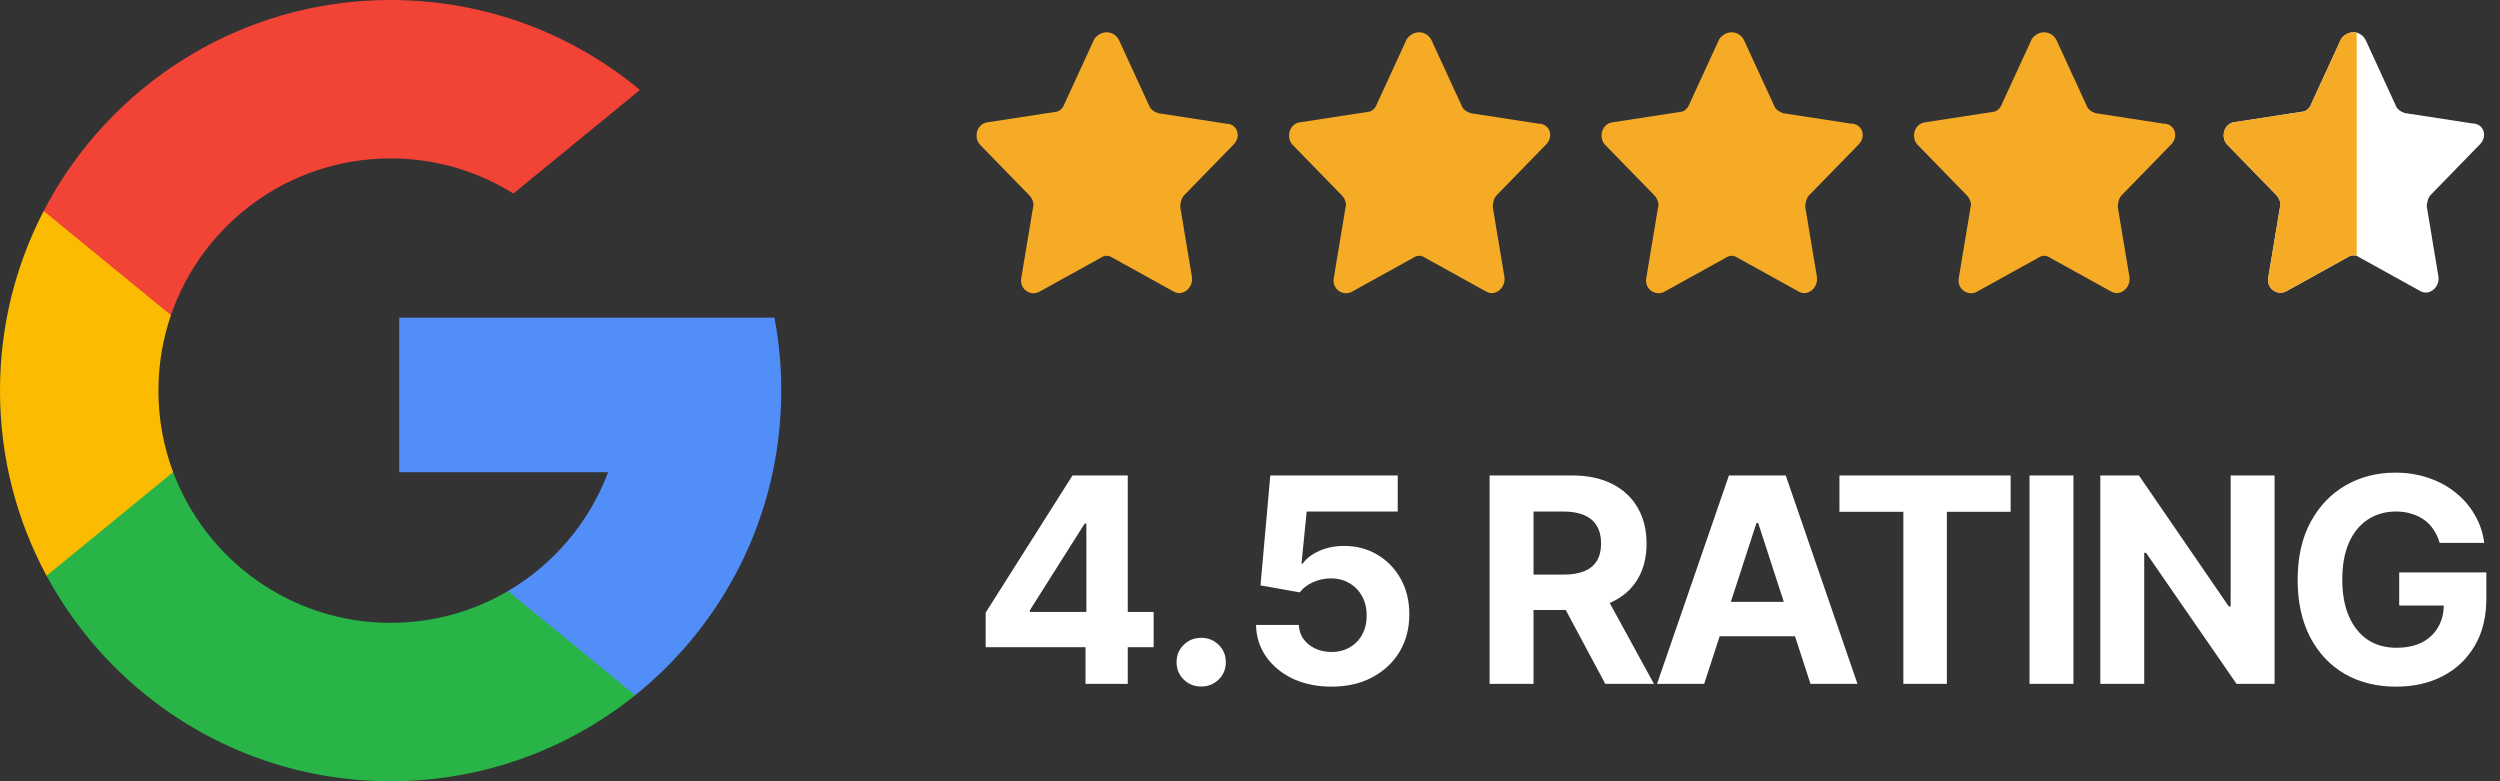
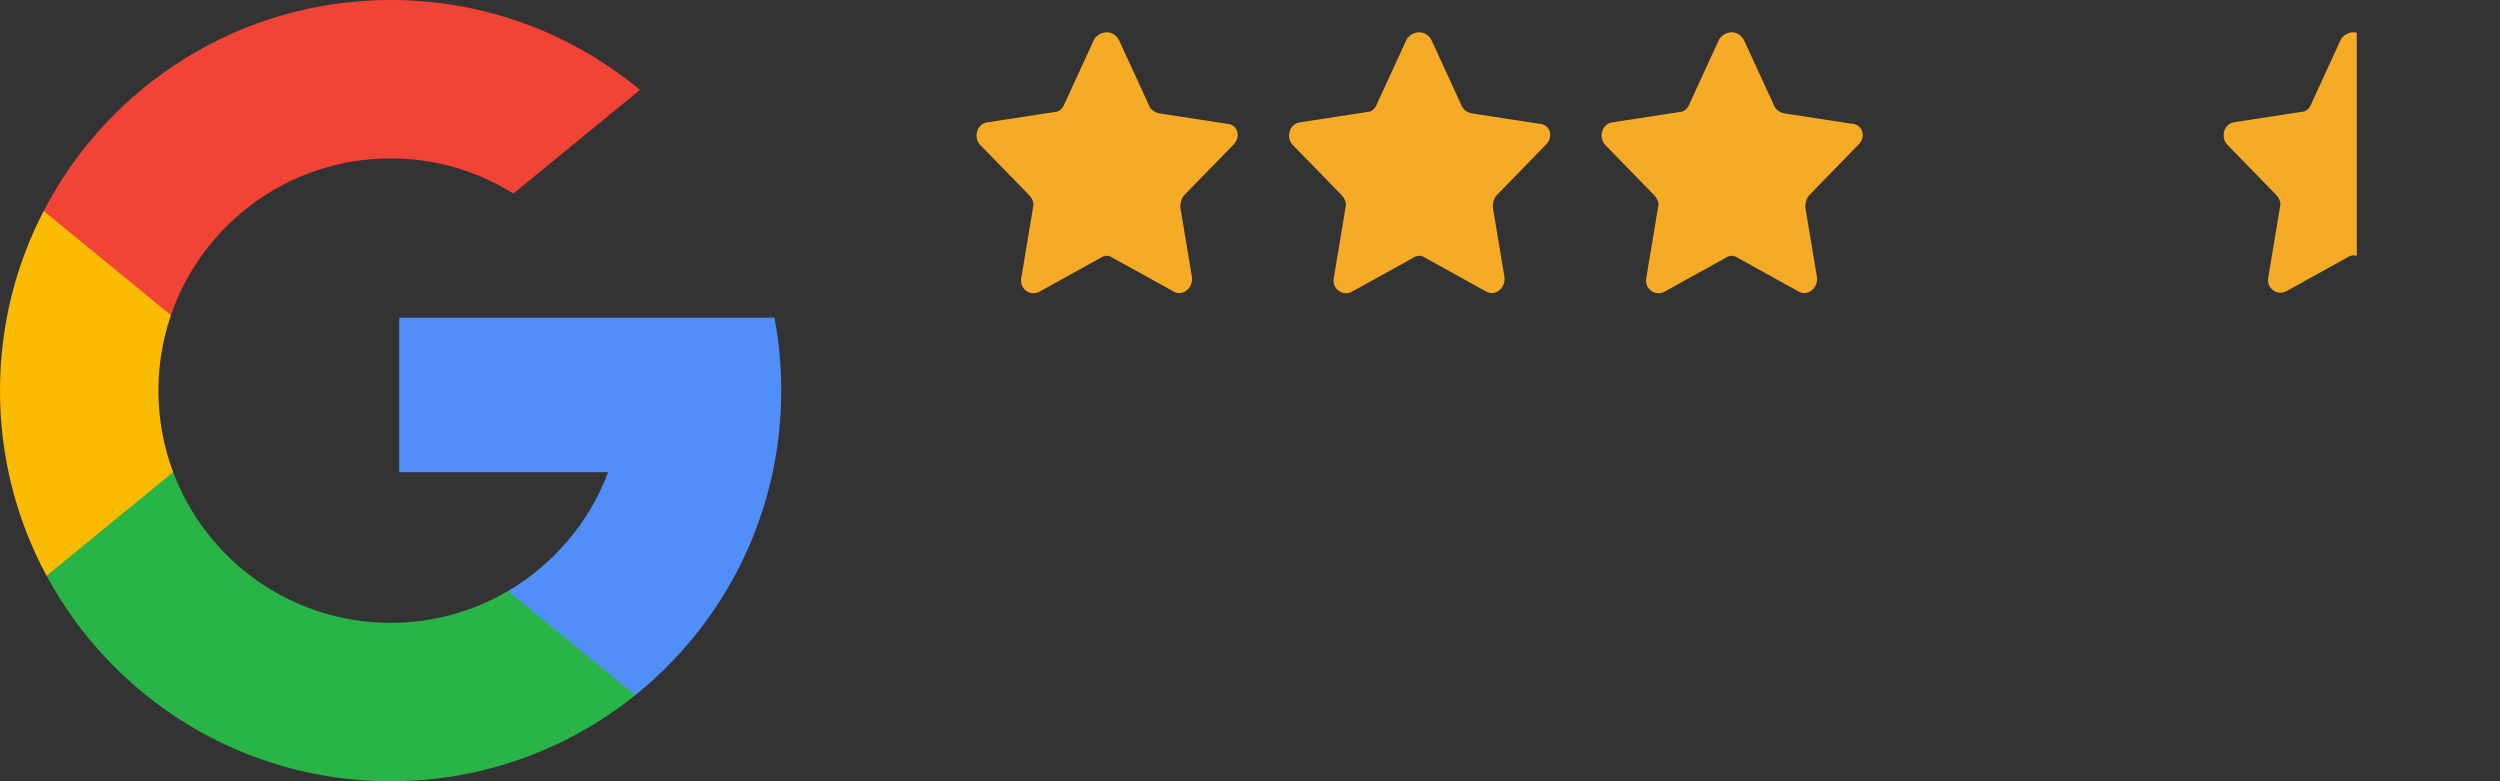
<svg xmlns="http://www.w3.org/2000/svg" width="192" height="60" viewBox="0 0 192 60" fill="none">
  <rect x="0" y="0" width="192" height="60" fill="#333333" stroke="none" />
  <g clip-path="url(#clip0_3335_47)">
    <path d="M13.297 36.259L11.209 44.055L3.575 44.217C1.294 39.986 0 35.144 0 30C0 25.025 1.21 20.334 3.354 16.203H3.356L10.152 17.449L13.129 24.204C12.506 26.021 12.166 27.971 12.166 30C12.166 32.202 12.565 34.312 13.297 36.259Z" fill="#FBBB00" />
    <path d="M59.476 24.395C59.821 26.21 60.001 28.084 60.001 30C60.001 32.148 59.775 34.243 59.345 36.264C57.884 43.141 54.068 49.145 48.782 53.395L48.78 53.393L40.221 52.957L39.009 45.394C42.517 43.337 45.258 40.117 46.702 36.264H30.66V24.395H46.936H59.476Z" fill="#518EF8" />
    <path d="M48.781 53.393L48.782 53.395C43.641 57.527 37.11 60 30.001 60C18.576 60 8.643 53.614 3.576 44.217L13.298 36.259C15.832 43.02 22.354 47.834 30.001 47.834C33.288 47.834 36.367 46.945 39.009 45.394L48.781 53.393Z" fill="#28B446" />
    <path d="M49.148 6.907L39.429 14.863C36.695 13.154 33.462 12.166 29.999 12.166C22.179 12.166 15.535 17.2 13.128 24.204L3.355 16.203H3.354C8.346 6.577 18.405 0 29.999 0C37.278 0 43.952 2.593 49.148 6.907Z" fill="#F14336" />
  </g>
  <path d="M85.944 3.094L88.244 8.094C88.344 8.394 88.644 8.594 88.944 8.694L94.144 9.494C95.044 9.494 95.344 10.494 94.744 11.094L90.944 14.994C90.744 15.194 90.644 15.594 90.644 15.894L91.544 21.294C91.644 22.094 90.844 22.794 90.144 22.394L85.444 19.794C85.144 19.594 84.844 19.594 84.544 19.794L79.844 22.394C79.144 22.794 78.244 22.194 78.444 21.294L79.344 15.894C79.444 15.594 79.244 15.194 79.044 14.994L75.244 11.094C74.744 10.494 75.044 9.494 75.844 9.394L81.044 8.594C81.344 8.594 81.644 8.294 81.744 7.994L84.044 2.994C84.544 2.294 85.544 2.294 85.944 3.094Z" fill="#F6AB26" />
  <path d="M109.944 3.094L112.244 8.094C112.344 8.394 112.644 8.594 112.944 8.694L118.144 9.494C119.044 9.494 119.344 10.494 118.744 11.094L114.944 14.994C114.744 15.194 114.644 15.594 114.644 15.894L115.544 21.294C115.644 22.094 114.844 22.794 114.144 22.394L109.444 19.794C109.144 19.594 108.844 19.594 108.544 19.794L103.844 22.394C103.144 22.794 102.244 22.194 102.444 21.294L103.344 15.894C103.444 15.594 103.244 15.194 103.044 14.994L99.244 11.094C98.744 10.494 99.044 9.494 99.844 9.394L105.044 8.594C105.344 8.594 105.644 8.294 105.744 7.994L108.044 2.994C108.544 2.294 109.544 2.294 109.944 3.094Z" fill="#F6AB26" />
  <path d="M133.944 3.094L136.244 8.094C136.344 8.394 136.644 8.594 136.944 8.694L142.144 9.494C143.044 9.494 143.344 10.494 142.744 11.094L138.944 14.994C138.744 15.194 138.644 15.594 138.644 15.894L139.544 21.294C139.644 22.094 138.844 22.794 138.144 22.394L133.444 19.794C133.144 19.594 132.844 19.594 132.544 19.794L127.844 22.394C127.144 22.794 126.244 22.194 126.444 21.294L127.344 15.894C127.444 15.594 127.244 15.194 127.044 14.994L123.244 11.094C122.744 10.494 123.044 9.494 123.844 9.394L129.044 8.594C129.344 8.594 129.644 8.294 129.744 7.994L132.044 2.994C132.544 2.294 133.544 2.294 133.944 3.094Z" fill="#F6AB26" />
-   <path d="M157.944 3.094L160.244 8.094C160.344 8.394 160.644 8.594 160.944 8.694L166.144 9.494C167.044 9.494 167.344 10.494 166.744 11.094L162.944 14.994C162.744 15.194 162.644 15.594 162.644 15.894L163.544 21.294C163.644 22.094 162.844 22.794 162.144 22.394L157.444 19.794C157.144 19.594 156.844 19.594 156.544 19.794L151.844 22.394C151.144 22.794 150.244 22.194 150.444 21.294L151.344 15.894C151.444 15.594 151.244 15.194 151.044 14.994L147.244 11.094C146.744 10.494 147.044 9.494 147.844 9.394L153.044 8.594C153.344 8.594 153.644 8.294 153.744 7.994L156.044 2.994C156.544 2.294 157.544 2.294 157.944 3.094Z" fill="#F6AB26" />
-   <path d="M181.691 3.092L183.984 8.083C184.084 8.382 184.383 8.582 184.682 8.681L189.868 9.48C190.765 9.48 191.064 10.478 190.466 11.077L186.677 14.969C186.477 15.169 186.378 15.568 186.378 15.867L187.275 21.257C187.375 22.055 186.577 22.754 185.879 22.354L181.192 19.759C180.893 19.56 180.594 19.56 180.295 19.759L175.608 22.354C174.91 22.754 174.013 22.155 174.212 21.257L175.11 15.867C175.209 15.568 175.01 15.169 174.81 14.969L171.021 11.077C170.523 10.478 170.822 9.48 171.619 9.38L176.805 8.582C177.104 8.582 177.403 8.282 177.503 7.983L179.796 2.993C180.295 2.294 181.292 2.294 181.691 3.092Z" fill="white" />
  <path fill-rule="evenodd" clip-rule="evenodd" d="M181 2.512C180.578 2.404 180.097 2.572 179.796 2.993L177.503 7.983C177.403 8.282 177.104 8.582 176.805 8.582L171.619 9.38C170.822 9.48 170.523 10.478 171.021 11.077L174.81 14.969C175.01 15.169 175.209 15.568 175.11 15.867L174.212 21.257C174.013 22.155 174.91 22.754 175.608 22.354L180.295 19.759C180.53 19.603 180.765 19.569 181 19.659V2.512Z" fill="#F6AB26" />
-   <path d="M75.698 49.705V47.052L82.369 36.514H84.668V40.209H83.304L79.093 46.869V46.998H88.6V49.705H75.698ZM83.368 52.52V48.899L83.433 47.707V36.514H86.612V52.52H83.368ZM92.252 52.724C91.722 52.724 91.274 52.545 90.909 52.187C90.544 51.828 90.361 51.384 90.361 50.855C90.361 50.325 90.544 49.88 90.909 49.523C91.274 49.164 91.722 48.985 92.252 48.985C92.782 48.985 93.23 49.164 93.595 49.523C93.96 49.88 94.143 50.325 94.143 50.855C94.143 51.384 93.96 51.828 93.595 52.187C93.23 52.545 92.782 52.724 92.252 52.724ZM102.264 52.734C101.161 52.734 100.176 52.534 99.31 52.133C98.443 51.725 97.755 51.162 97.247 50.446C96.746 49.73 96.484 48.914 96.463 47.997H99.75C99.779 48.613 100.033 49.114 100.513 49.501C101 49.88 101.583 50.07 102.264 50.07C102.794 50.07 103.259 49.952 103.66 49.716C104.068 49.48 104.387 49.154 104.616 48.738C104.845 48.316 104.96 47.825 104.96 47.267C104.96 46.708 104.842 46.214 104.605 45.784C104.369 45.355 104.043 45.022 103.628 44.785C103.22 44.542 102.747 44.42 102.21 44.42C101.737 44.42 101.283 44.517 100.846 44.71C100.409 44.903 100.069 45.165 99.825 45.494L96.807 44.957L97.559 36.514H107.345V39.285H100.352L99.954 43.292H100.04C100.319 42.898 100.742 42.572 101.308 42.315C101.881 42.057 102.518 41.928 103.22 41.928C104.179 41.928 105.035 42.153 105.787 42.605C106.546 43.056 107.144 43.675 107.581 44.463C108.018 45.251 108.236 46.157 108.236 47.181C108.236 48.262 107.986 49.222 107.484 50.06C106.983 50.89 106.281 51.546 105.379 52.025C104.484 52.498 103.445 52.734 102.264 52.734ZM114.402 52.52V36.514H120.708C121.918 36.514 122.95 36.728 123.802 37.158C124.661 37.588 125.316 38.197 125.768 38.984C126.226 39.765 126.455 40.685 126.455 41.745C126.455 42.805 126.226 43.718 125.768 44.484C125.309 45.251 124.643 45.838 123.77 46.246C122.903 46.647 121.854 46.848 120.622 46.848H116.4V44.13H120.074C120.726 44.13 121.263 44.04 121.686 43.861C122.115 43.682 122.434 43.417 122.642 43.066C122.856 42.715 122.964 42.275 122.964 41.745C122.964 41.208 122.856 40.76 122.642 40.402C122.434 40.037 122.115 39.761 121.686 39.575C121.256 39.382 120.715 39.285 120.063 39.285H117.775V52.52H114.402ZM123.286 52.52L119.387 45.236H123.039L127.024 52.52H123.286ZM130.881 52.52H127.261L132.782 36.514H137.144L142.654 52.52H139.045L135.027 40.166H134.898L130.881 52.52ZM130.666 46.225H139.228V48.867H130.666V46.225ZM141.269 39.307V36.514H154.417V39.307H149.519V52.52H146.178V39.307H141.269ZM159.24 36.514V52.52H155.867V36.514H159.24ZM174.688 36.514V52.52H171.766L164.815 42.454H164.676V52.52H161.303V36.514H164.268L171.175 46.579H171.314V36.514H174.688ZM184.022 52.734C182.519 52.734 181.197 52.405 180.059 51.746C178.927 51.08 178.043 50.135 177.405 48.91C176.775 47.678 176.46 46.221 176.46 44.538C176.46 42.805 176.789 41.326 177.448 40.102C178.114 38.87 179.013 37.928 180.145 37.276C181.276 36.625 182.547 36.299 183.958 36.299C184.86 36.299 185.702 36.431 186.482 36.696C187.263 36.954 187.958 37.327 188.566 37.813C189.175 38.293 189.669 38.863 190.049 39.522C190.436 40.173 190.683 40.897 190.79 41.691H187.363C187.256 41.312 187.102 40.975 186.901 40.682C186.708 40.381 186.468 40.13 186.182 39.93C185.895 39.722 185.569 39.565 185.204 39.457C184.846 39.342 184.449 39.285 184.012 39.285C183.195 39.285 182.476 39.489 181.853 39.898C181.237 40.298 180.753 40.889 180.402 41.67C180.059 42.45 179.887 43.396 179.887 44.506C179.887 45.616 180.059 46.561 180.402 47.342C180.746 48.122 181.226 48.72 181.842 49.136C182.465 49.544 183.199 49.748 184.044 49.748C184.81 49.748 185.462 49.612 185.999 49.34C186.543 49.06 186.959 48.67 187.245 48.169C187.539 47.668 187.686 47.077 187.686 46.397L188.373 46.504H184.259V43.958H190.951V45.977C190.951 47.381 190.654 48.588 190.06 49.598C189.465 50.607 188.645 51.384 187.6 51.929C186.561 52.466 185.369 52.734 184.022 52.734Z" fill="white" />
  <defs>
    <clipPath id="clip0_3335_47">
      <rect width="60" height="60" fill="white" />
    </clipPath>
  </defs>
</svg>